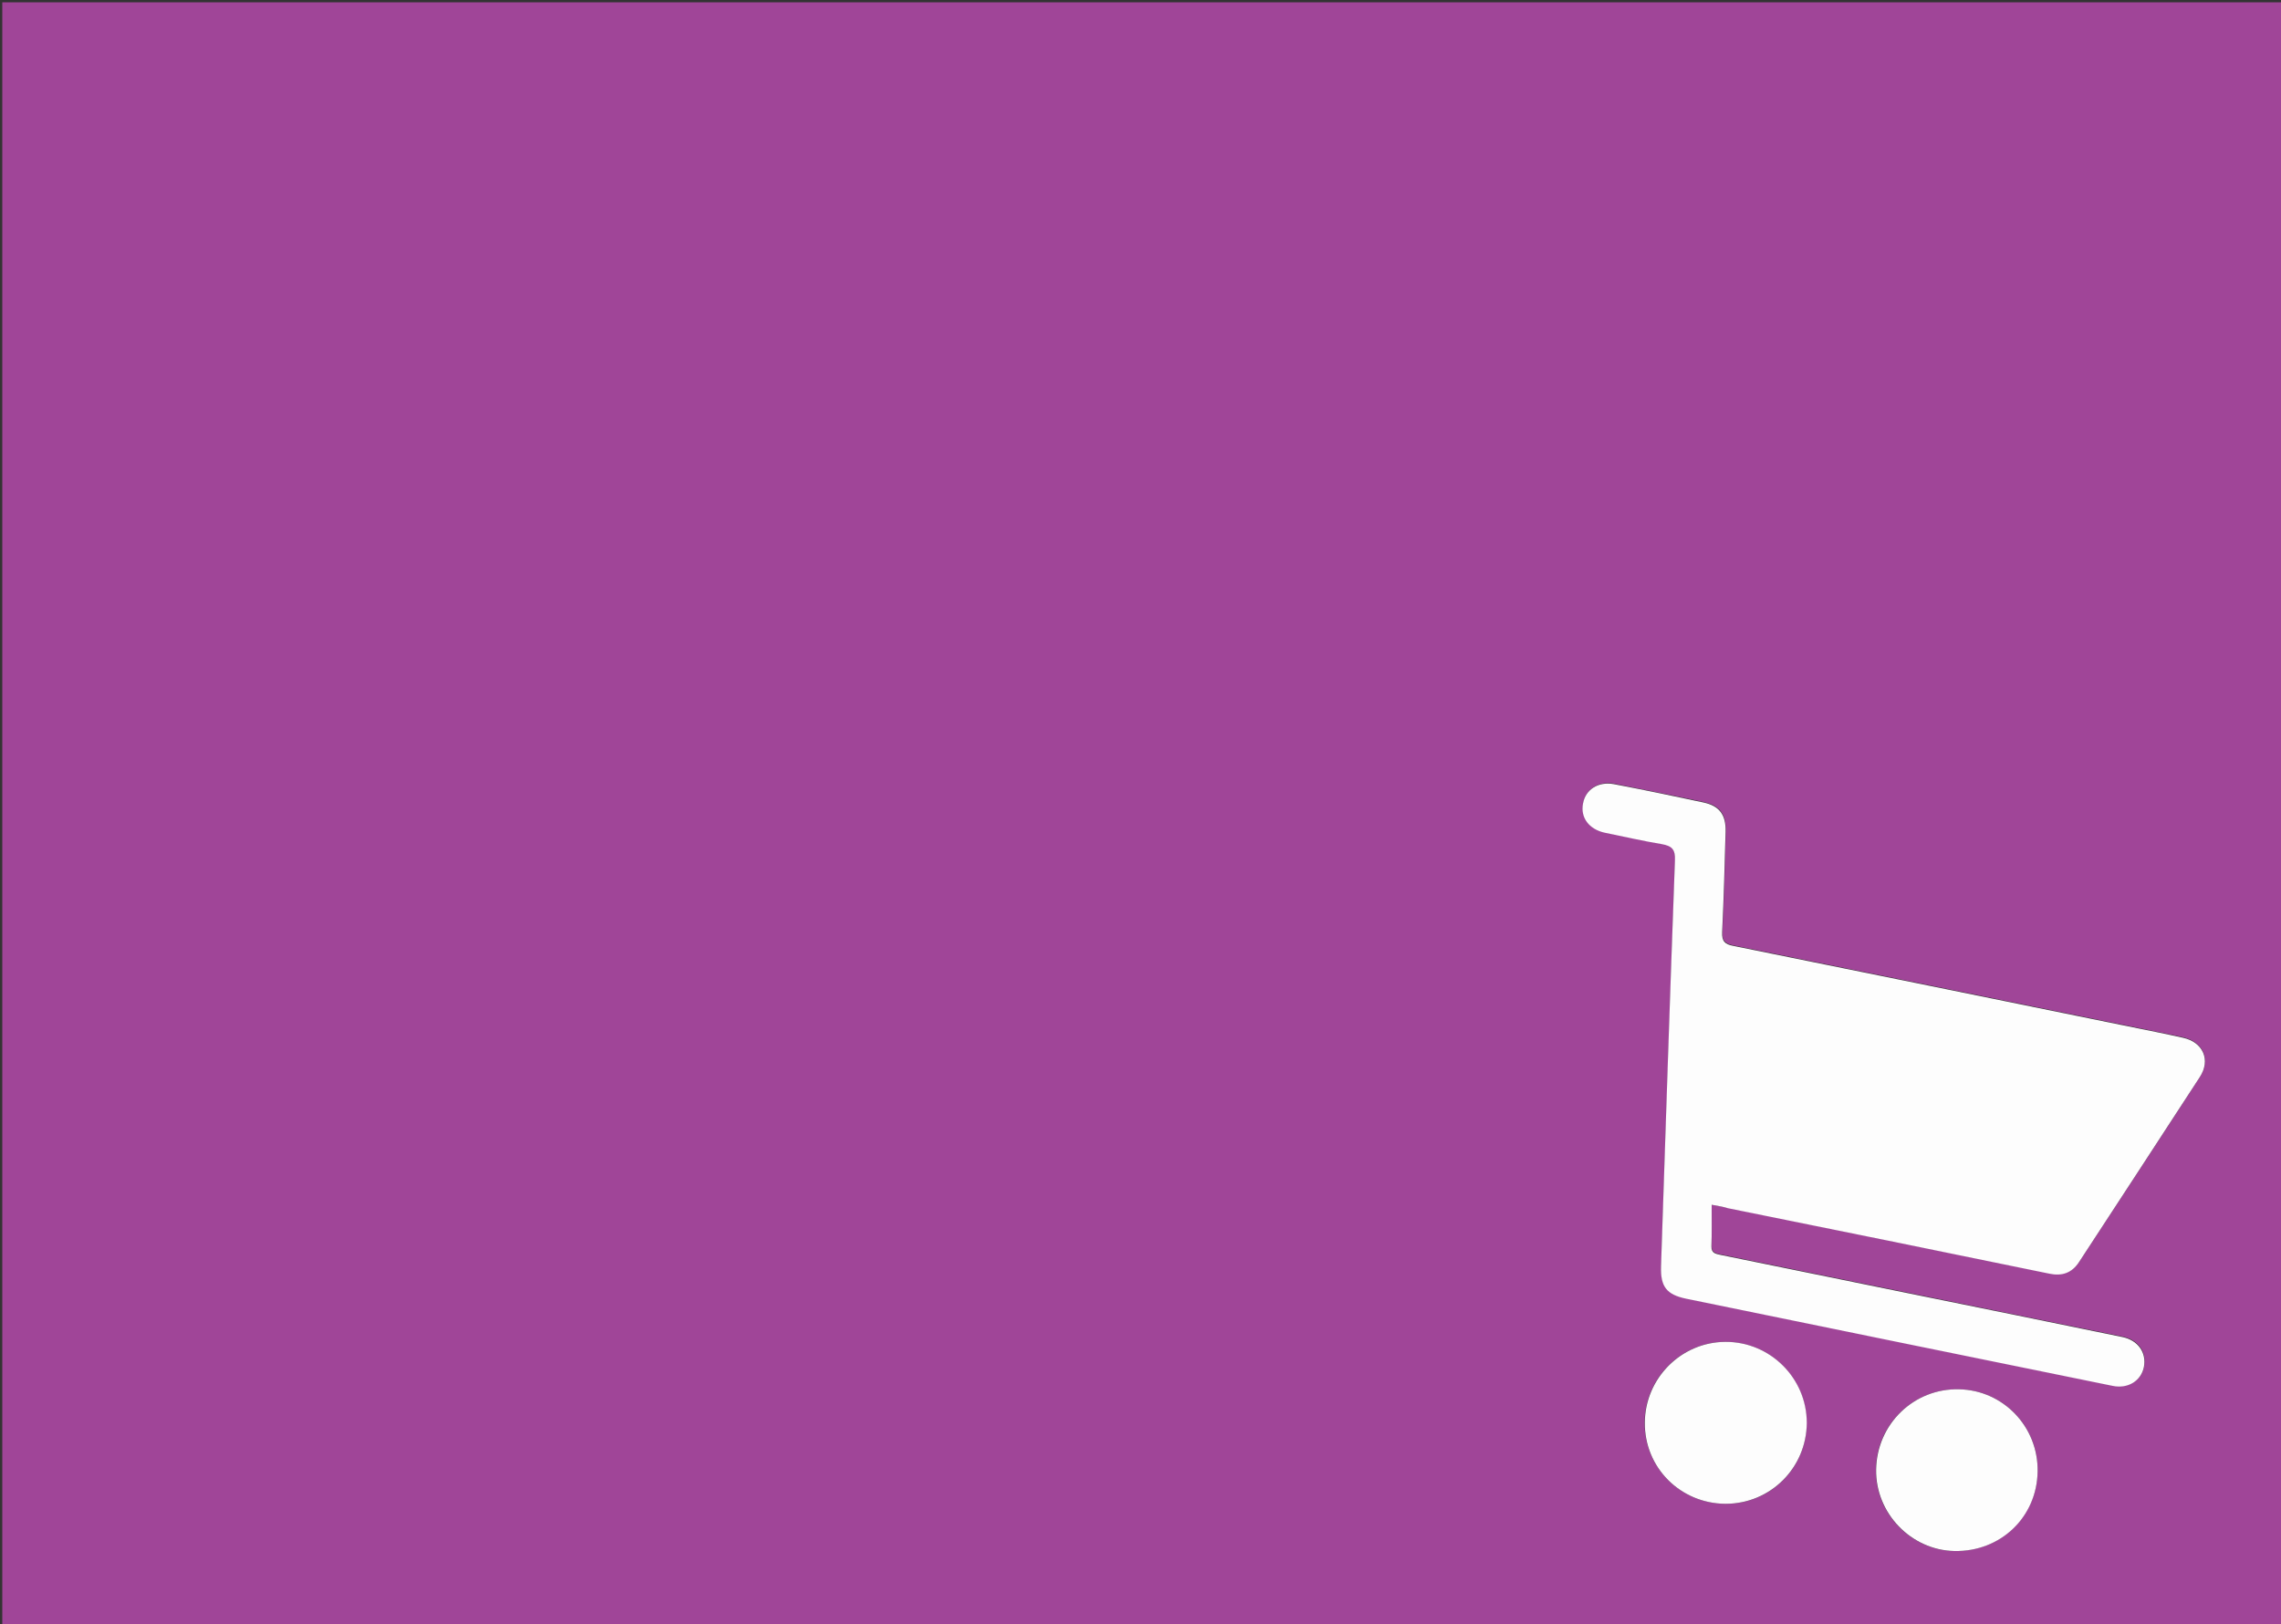
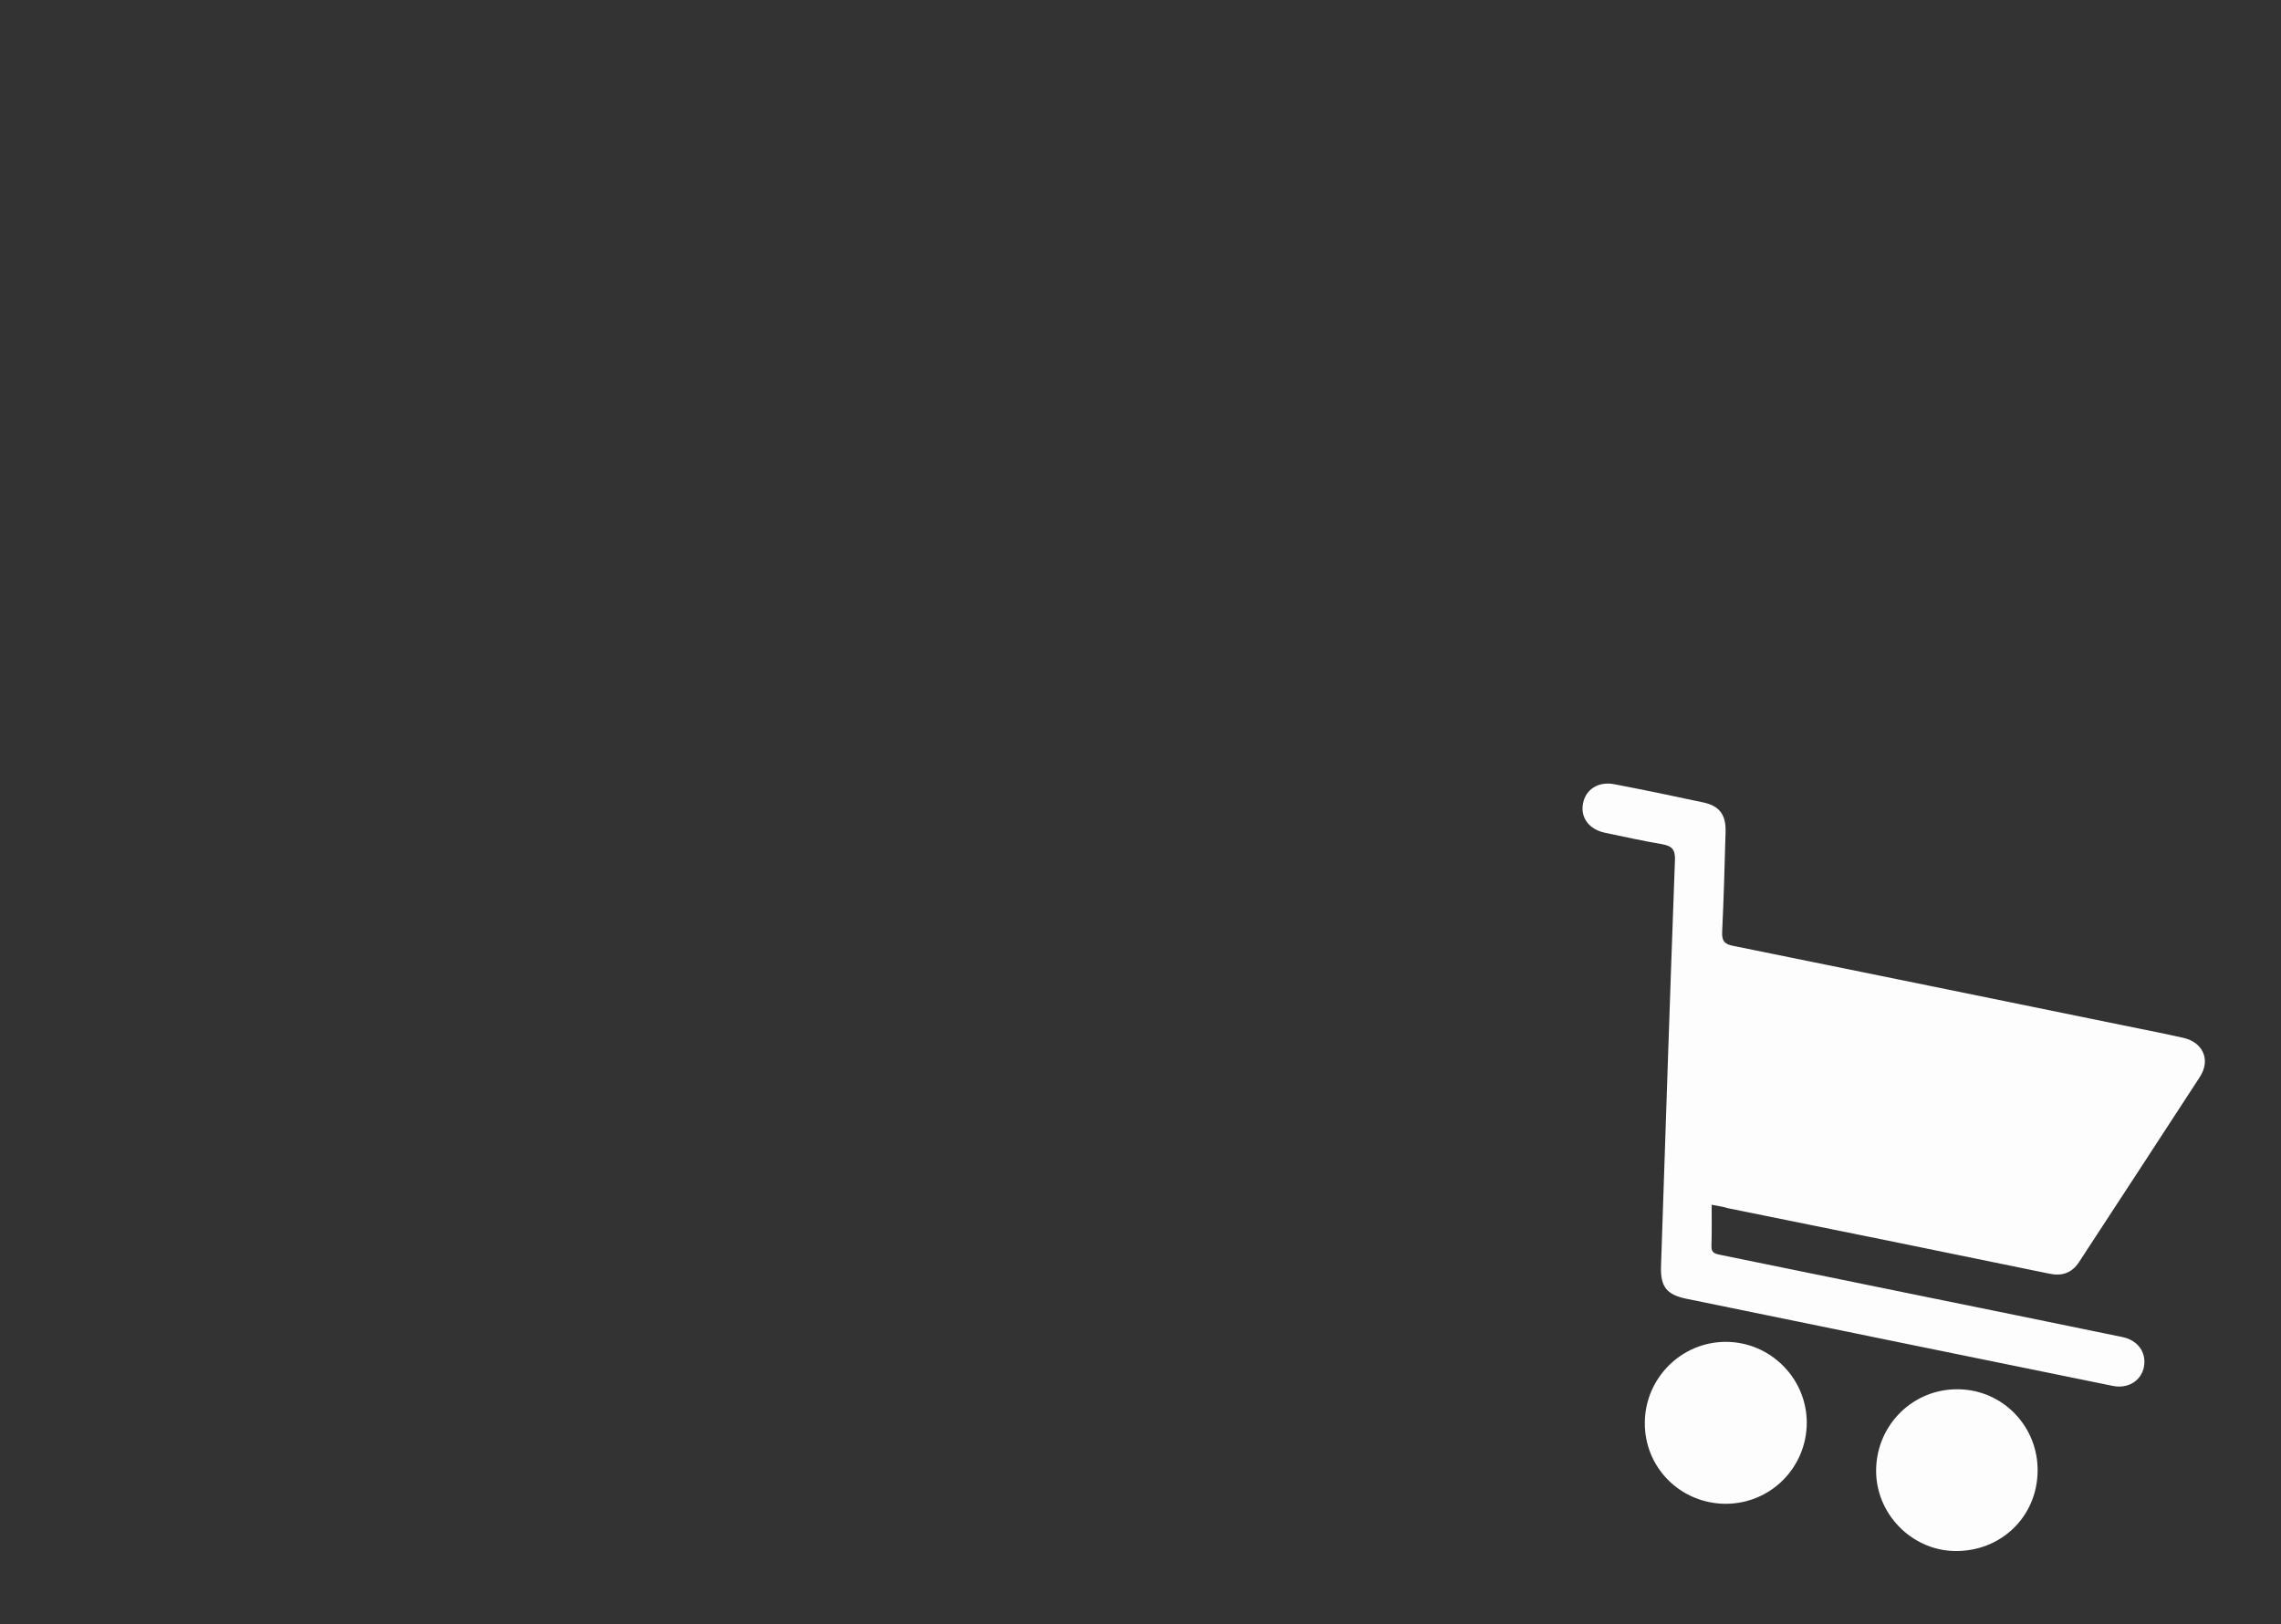
<svg xmlns="http://www.w3.org/2000/svg" version="1.1" id="Layer_1" x="0" y="0" viewBox="0 0 1000 712" xml:space="preserve">
  <rect x="0" y="0" width="1000" height="712" fill="#333333" stroke="none" />
  <style>
    .st1{fill:#fdfdfd}
  </style>
-   <path d="M1 713V1h1000v712H1zm749.4-184.8c3.3.6 5.3.9 7.2 1.3 47 9.6 93.9 19.1 140.9 28.7 5.6 1.2 9.9-.3 13-5 17.7-27 35.4-54 53-81.2 4.8-7.4 1.4-15.2-7.3-17.2-8-1.8-16-3.3-24-5-57.7-11.8-115.5-23.6-173.2-35.3-3.7-.8-5.1-2.1-4.9-6.1.7-14.6 1.1-29.3 1.5-44 .2-7.5-2.7-11.3-9.8-12.8-13-2.8-26.1-5.4-39.1-8-6.9-1.3-12.4 2.3-13.6 8.5-1.1 6.2 2.7 11.3 9.6 12.8 8.3 1.8 16.6 3.6 25 5 4.3.7 5.8 2.3 5.7 7.1-2.2 59.3-4.1 118.6-6.1 177.9-.3 9 2.4 12.5 11.1 14.3 62.3 12.8 124.6 25.5 186.9 38.2 6.7 1.4 12.6-2.2 13.7-8.3 1.2-6.3-2.5-11.7-9.4-13.1l-93.9-19.2-82.2-16.8c-2.2-.5-4.2-.7-4.1-3.8.1-5.6 0-11.4 0-18zm6.1 131.1c19.7.1 35.6-15.8 35.5-35.5 0-19.6-16.1-35.6-35.7-35.5-19.4.1-35.2 16-35.3 35.4-.1 19.7 15.7 35.5 35.5 35.6zm136.8-14.2c.3-19.6-15-35.6-34.5-36-19.9-.4-36.1 15.3-36.4 35.2-.3 19.1 15.3 35.3 34.3 35.7 20.2.4 36.2-14.9 36.6-34.9z" fill="#a04598" />
  <path class="st1" d="M750.4 528.2c0 6.5.1 12.4-.1 18.2-.1 3.1 1.9 3.3 4.1 3.8l82.2 16.8c31.3 6.4 62.6 12.7 93.9 19.2 6.8 1.4 10.6 6.8 9.4 13.1-1.2 6.1-7 9.7-13.7 8.3-62.3-12.7-124.6-25.4-186.9-38.2-8.7-1.8-11.4-5.3-11.1-14.3 2-59.3 3.9-118.6 6.1-177.9.2-4.8-1.3-6.3-5.7-7.1-8.4-1.4-16.7-3.3-25-5-7-1.5-10.8-6.7-9.6-12.8 1.1-6.2 6.7-9.8 13.6-8.5 13.1 2.5 26.1 5.2 39.1 8 7.1 1.5 10 5.4 9.8 12.8-.4 14.7-.8 29.3-1.5 44-.2 4.1 1.2 5.4 4.9 6.1 57.7 11.7 115.5 23.5 173.2 35.3 8 1.6 16 3.2 24 5 8.7 1.9 12.2 9.7 7.3 17.2-17.6 27.1-35.3 54.1-53 81.2-3.1 4.7-7.4 6.2-13 5-47-9.7-93.9-19.2-140.9-28.7-1.8-.6-3.8-.9-7.1-1.5zM756.5 659.3c-19.8-.1-35.6-15.9-35.4-35.6.1-19.4 15.9-35.3 35.3-35.4 19.6-.1 35.7 15.9 35.7 35.5-.1 19.7-15.9 35.5-35.6 35.5zM893.3 645.1c-.3 20.1-16.3 35.3-36.5 34.9-19-.4-34.6-16.6-34.3-35.7.3-19.9 16.5-35.7 36.4-35.2 19.3.4 34.7 16.4 34.4 36z" />
</svg>